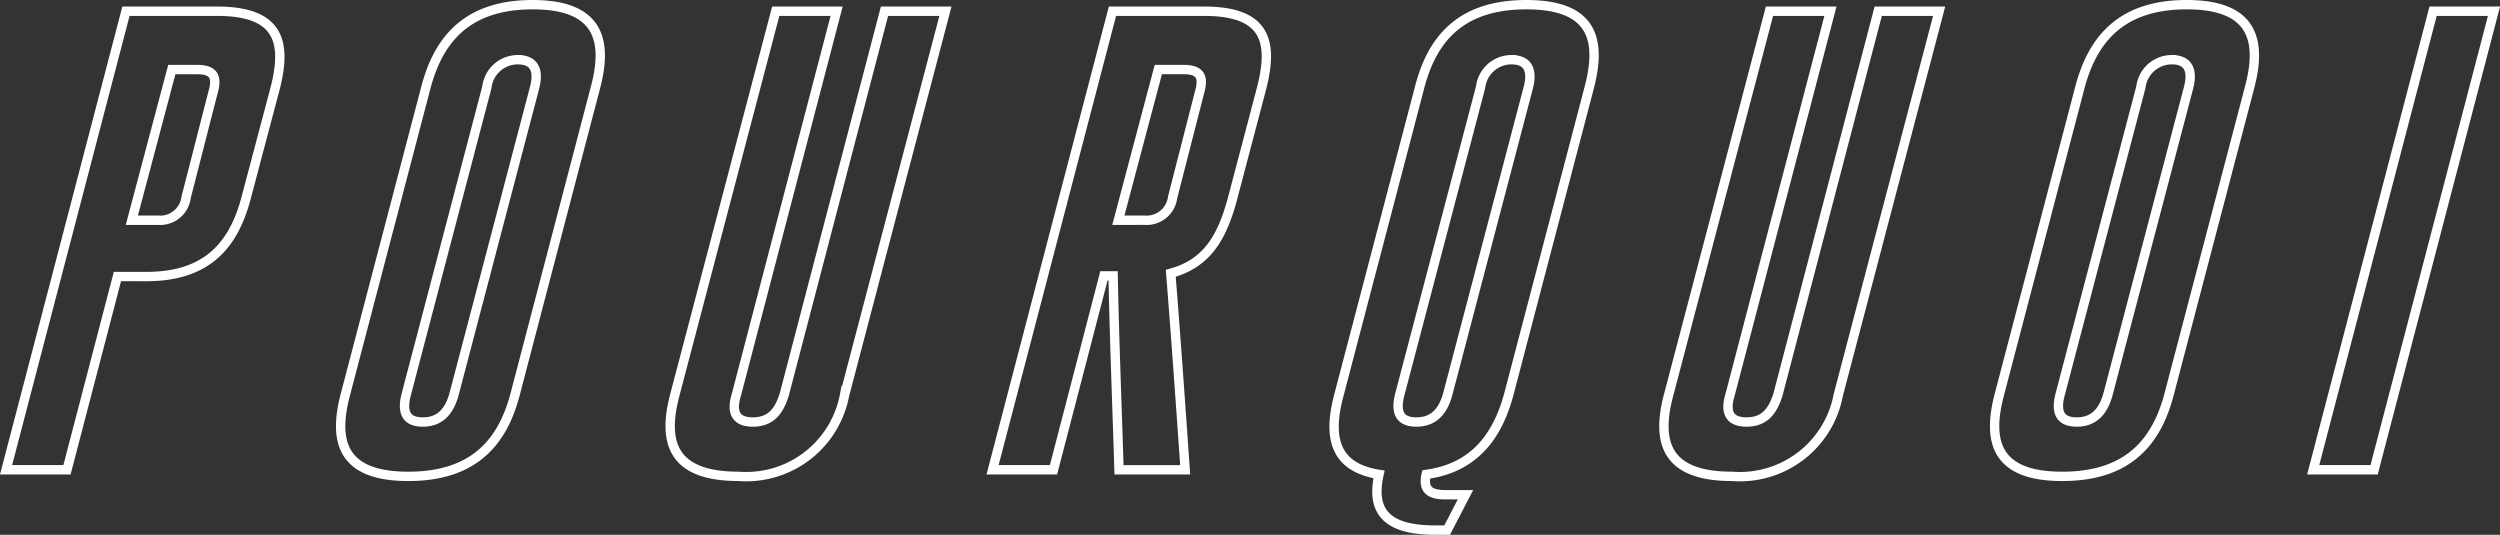
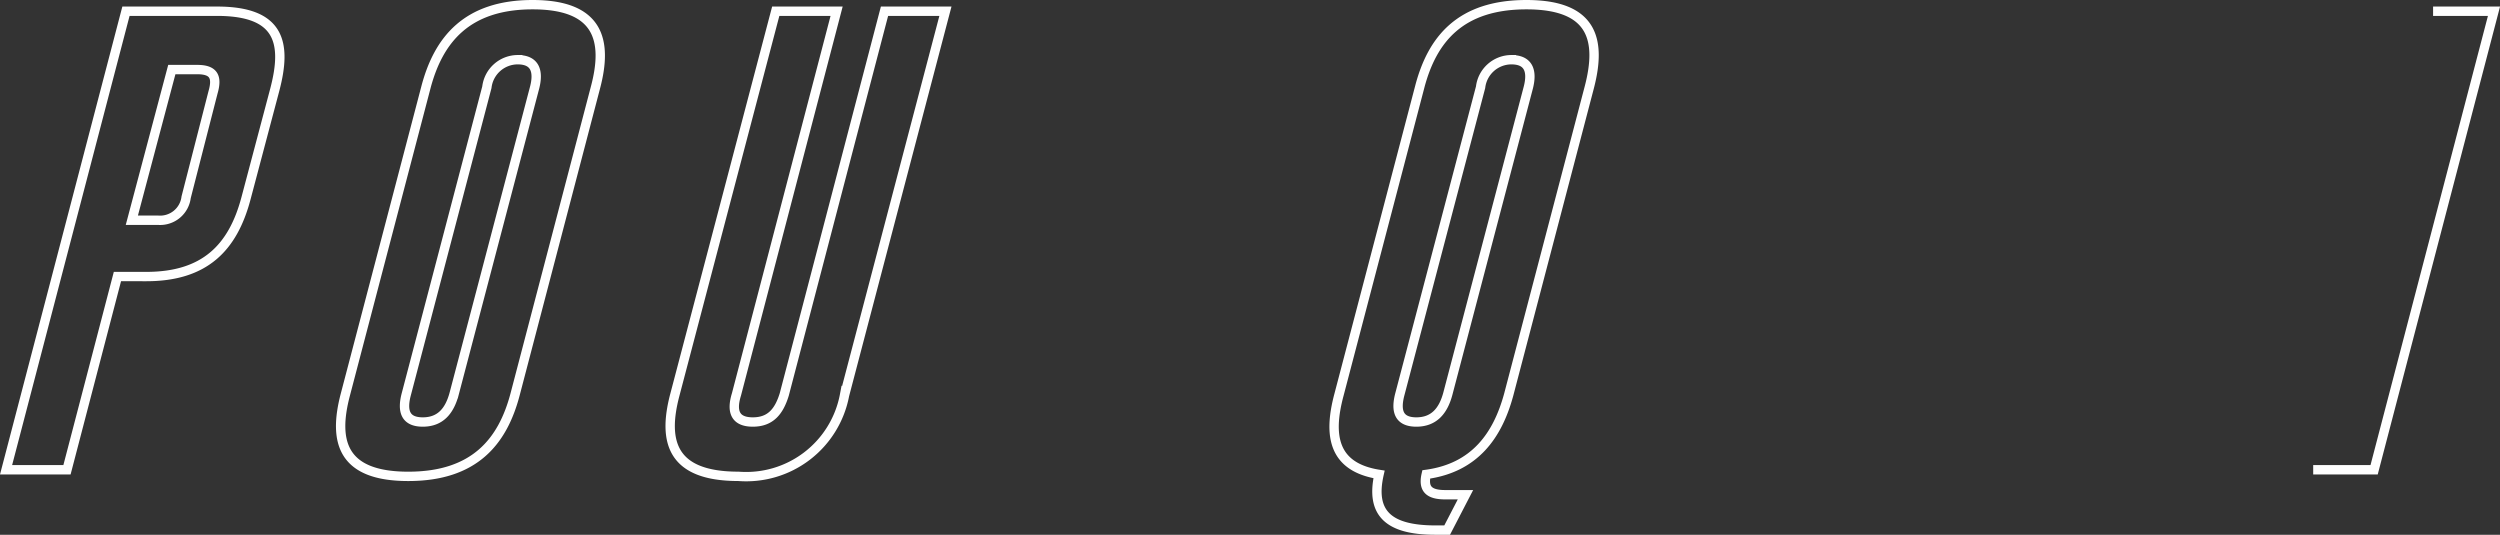
<svg xmlns="http://www.w3.org/2000/svg" width="133.575" height="28.573" viewBox="0 0 133.575 28.573">
  <rect x="0" y="0" width="133.575" height="28.573" fill="#333333" stroke="none" />
  <defs>
    <style>.cls-1{fill:none;stroke:#fff;stroke-miterlimit:10;stroke-width:0.5px;}</style>
  </defs>
  <g id="Ebene_2" data-name="Ebene 2">
    <g id="text">
      <path class="cls-1" d="M6.73.6H11.6c3.36,0,3.745,1.679,3.08,4.2l-1.54,5.81c-.7,2.626-2.2,4.166-5.321,4.166H6.274L3.579,25.1H.324ZM8.445,11.767a1.4,1.4,0,0,0,1.5-1.226l1.435-5.6c.245-.839.035-1.224-.84-1.224H9.18L7.044,11.767Z" />
      <path class="cls-1" d="M18.454,21.077,22.759,4.66c.665-2.52,2.17-4.41,5.7-4.41s4.026,1.89,3.361,4.41l-4.3,16.417c-.665,2.52-2.171,4.375-5.706,4.375S17.789,23.6,18.454,21.077Zm5.81-.035L28.57,4.66c.21-.84.035-1.47-.91-1.47a1.663,1.663,0,0,0-1.646,1.47l-4.3,16.382c-.245.91-.07,1.506.875,1.506S24.019,21.952,24.264,21.042Z" />
      <path class="cls-1" d="M39.348,21.077c-.28.91-.07,1.471.875,1.471s1.4-.561,1.68-1.471L47.259.6h3.255l-5.39,20.511a5.348,5.348,0,0,1-5.671,4.34c-3.535,0-4.06-1.82-3.4-4.34L41.448.6H44.7Z" />
-       <path class="cls-1" d="M59.439.6h4.9c3.361,0,3.71,1.679,3.045,4.2l-1.54,5.846c-.56,2.066-1.365,3.43-3.29,3.956.28,3.5.525,7,.77,10.5H59.789c-.105-3.43-.246-6.9-.315-10.362h-.491L56.288,25.1H53.033Zm1.715,11.166a1.4,1.4,0,0,0,1.5-1.226l1.435-5.6c.245-.839.035-1.224-.84-1.224H61.889l-2.136,8.051Z" />
      <path class="cls-1" d="M76.692,28.323c-2.555,0-3.465-.945-3.01-2.975-2.45-.386-2.73-2.066-2.136-4.271L75.852,4.66C76.517,2.1,78.023.25,81.558.25s4.026,1.854,3.36,4.41L80.613,21.077c-.595,2.2-1.82,3.92-4.41,4.271-.176.769.139,1.085,1.014,1.085H78.3l-.979,1.89Zm.665-7.281L81.663,4.66c.21-.84.035-1.47-.911-1.47a1.663,1.663,0,0,0-1.644,1.47L74.8,21.042c-.245.91-.07,1.506.875,1.506S77.113,21.952,77.357,21.042Z" />
-       <path class="cls-1" d="M92.442,21.077c-.28.91-.07,1.471.875,1.471s1.4-.561,1.681-1.471L100.353.6h3.255L98.217,21.112a5.347,5.347,0,0,1-5.67,4.34c-3.536,0-4.06-1.82-3.395-4.34L94.543.6H97.8Z" />
-       <path class="cls-1" d="M106.826,21.077,111.131,4.66C111.8,2.14,113.3.25,116.837.25s4.026,1.89,3.361,4.41l-4.306,16.417c-.665,2.52-2.17,4.375-5.706,4.375S106.161,23.6,106.826,21.077Zm5.81-.035L116.942,4.66c.21-.84.035-1.47-.91-1.47a1.663,1.663,0,0,0-1.645,1.47l-4.305,16.382c-.246.91-.071,1.506.875,1.506S112.392,21.952,112.636,21.042Z" />
-       <path class="cls-1" d="M130,.6h3.254l-6.405,24.5h-3.255Z" />
+       <path class="cls-1" d="M130,.6h3.254l-6.405,24.5h-3.255" />
    </g>
  </g>
</svg>